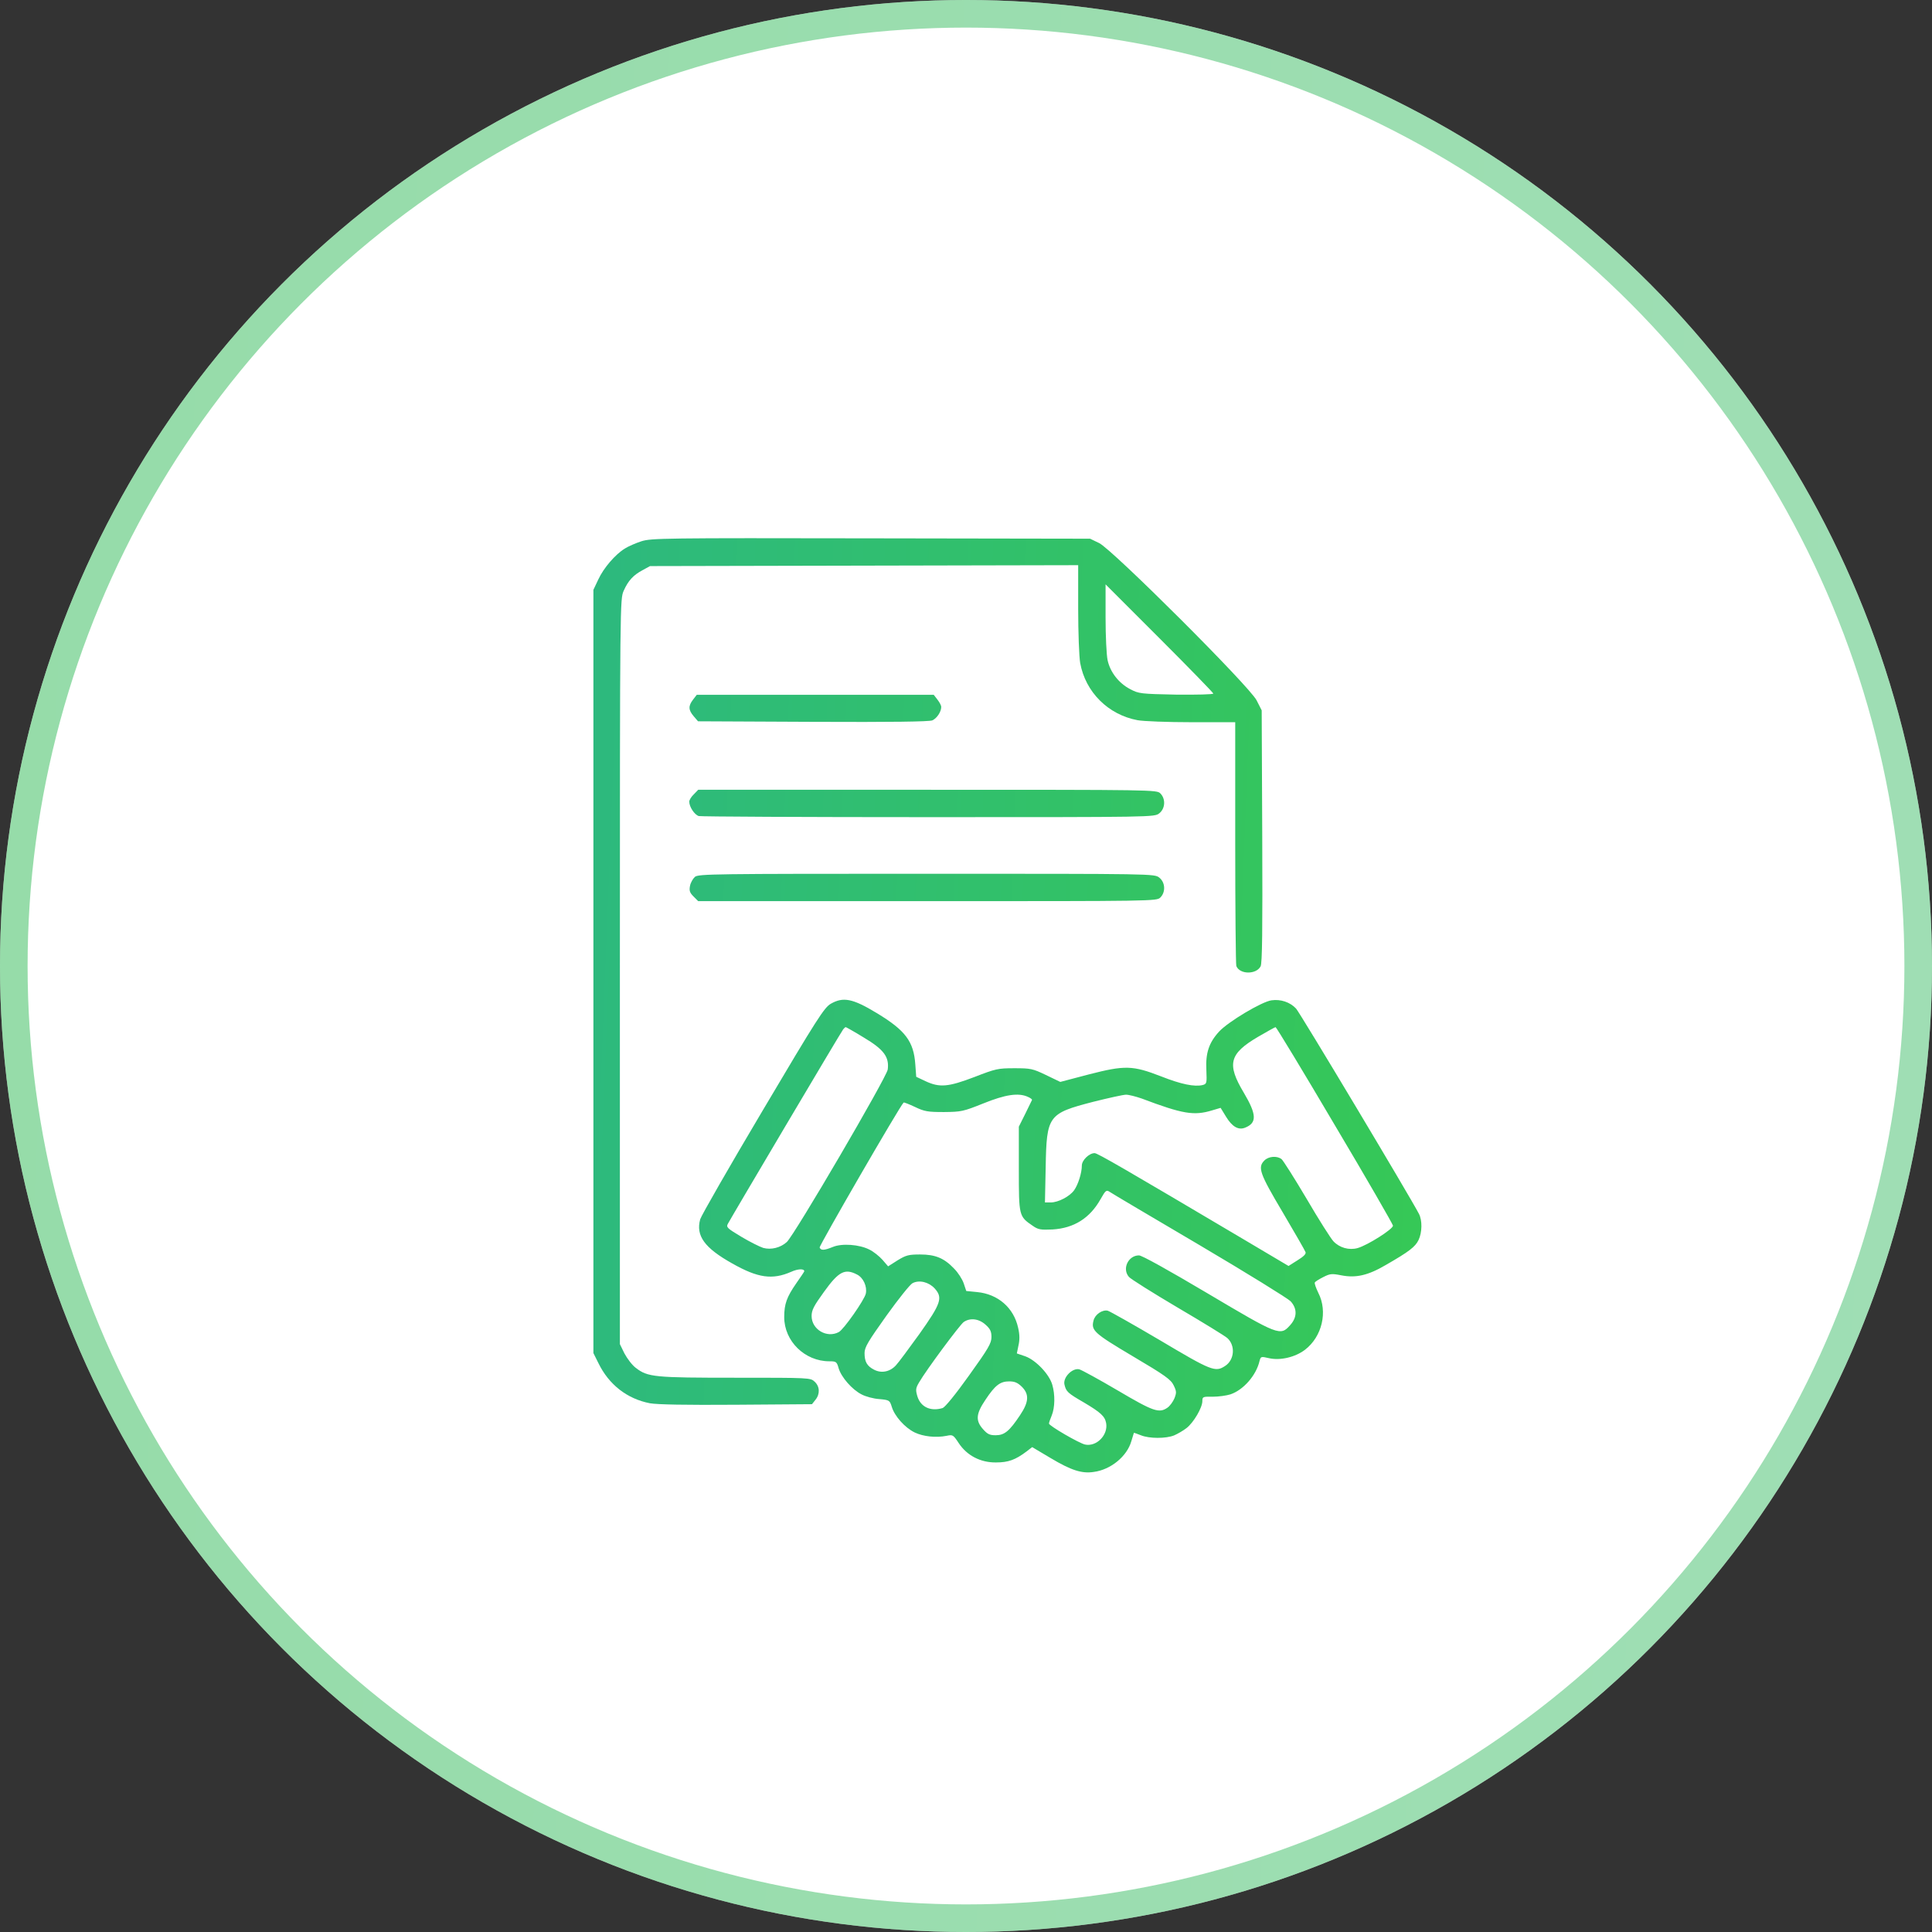
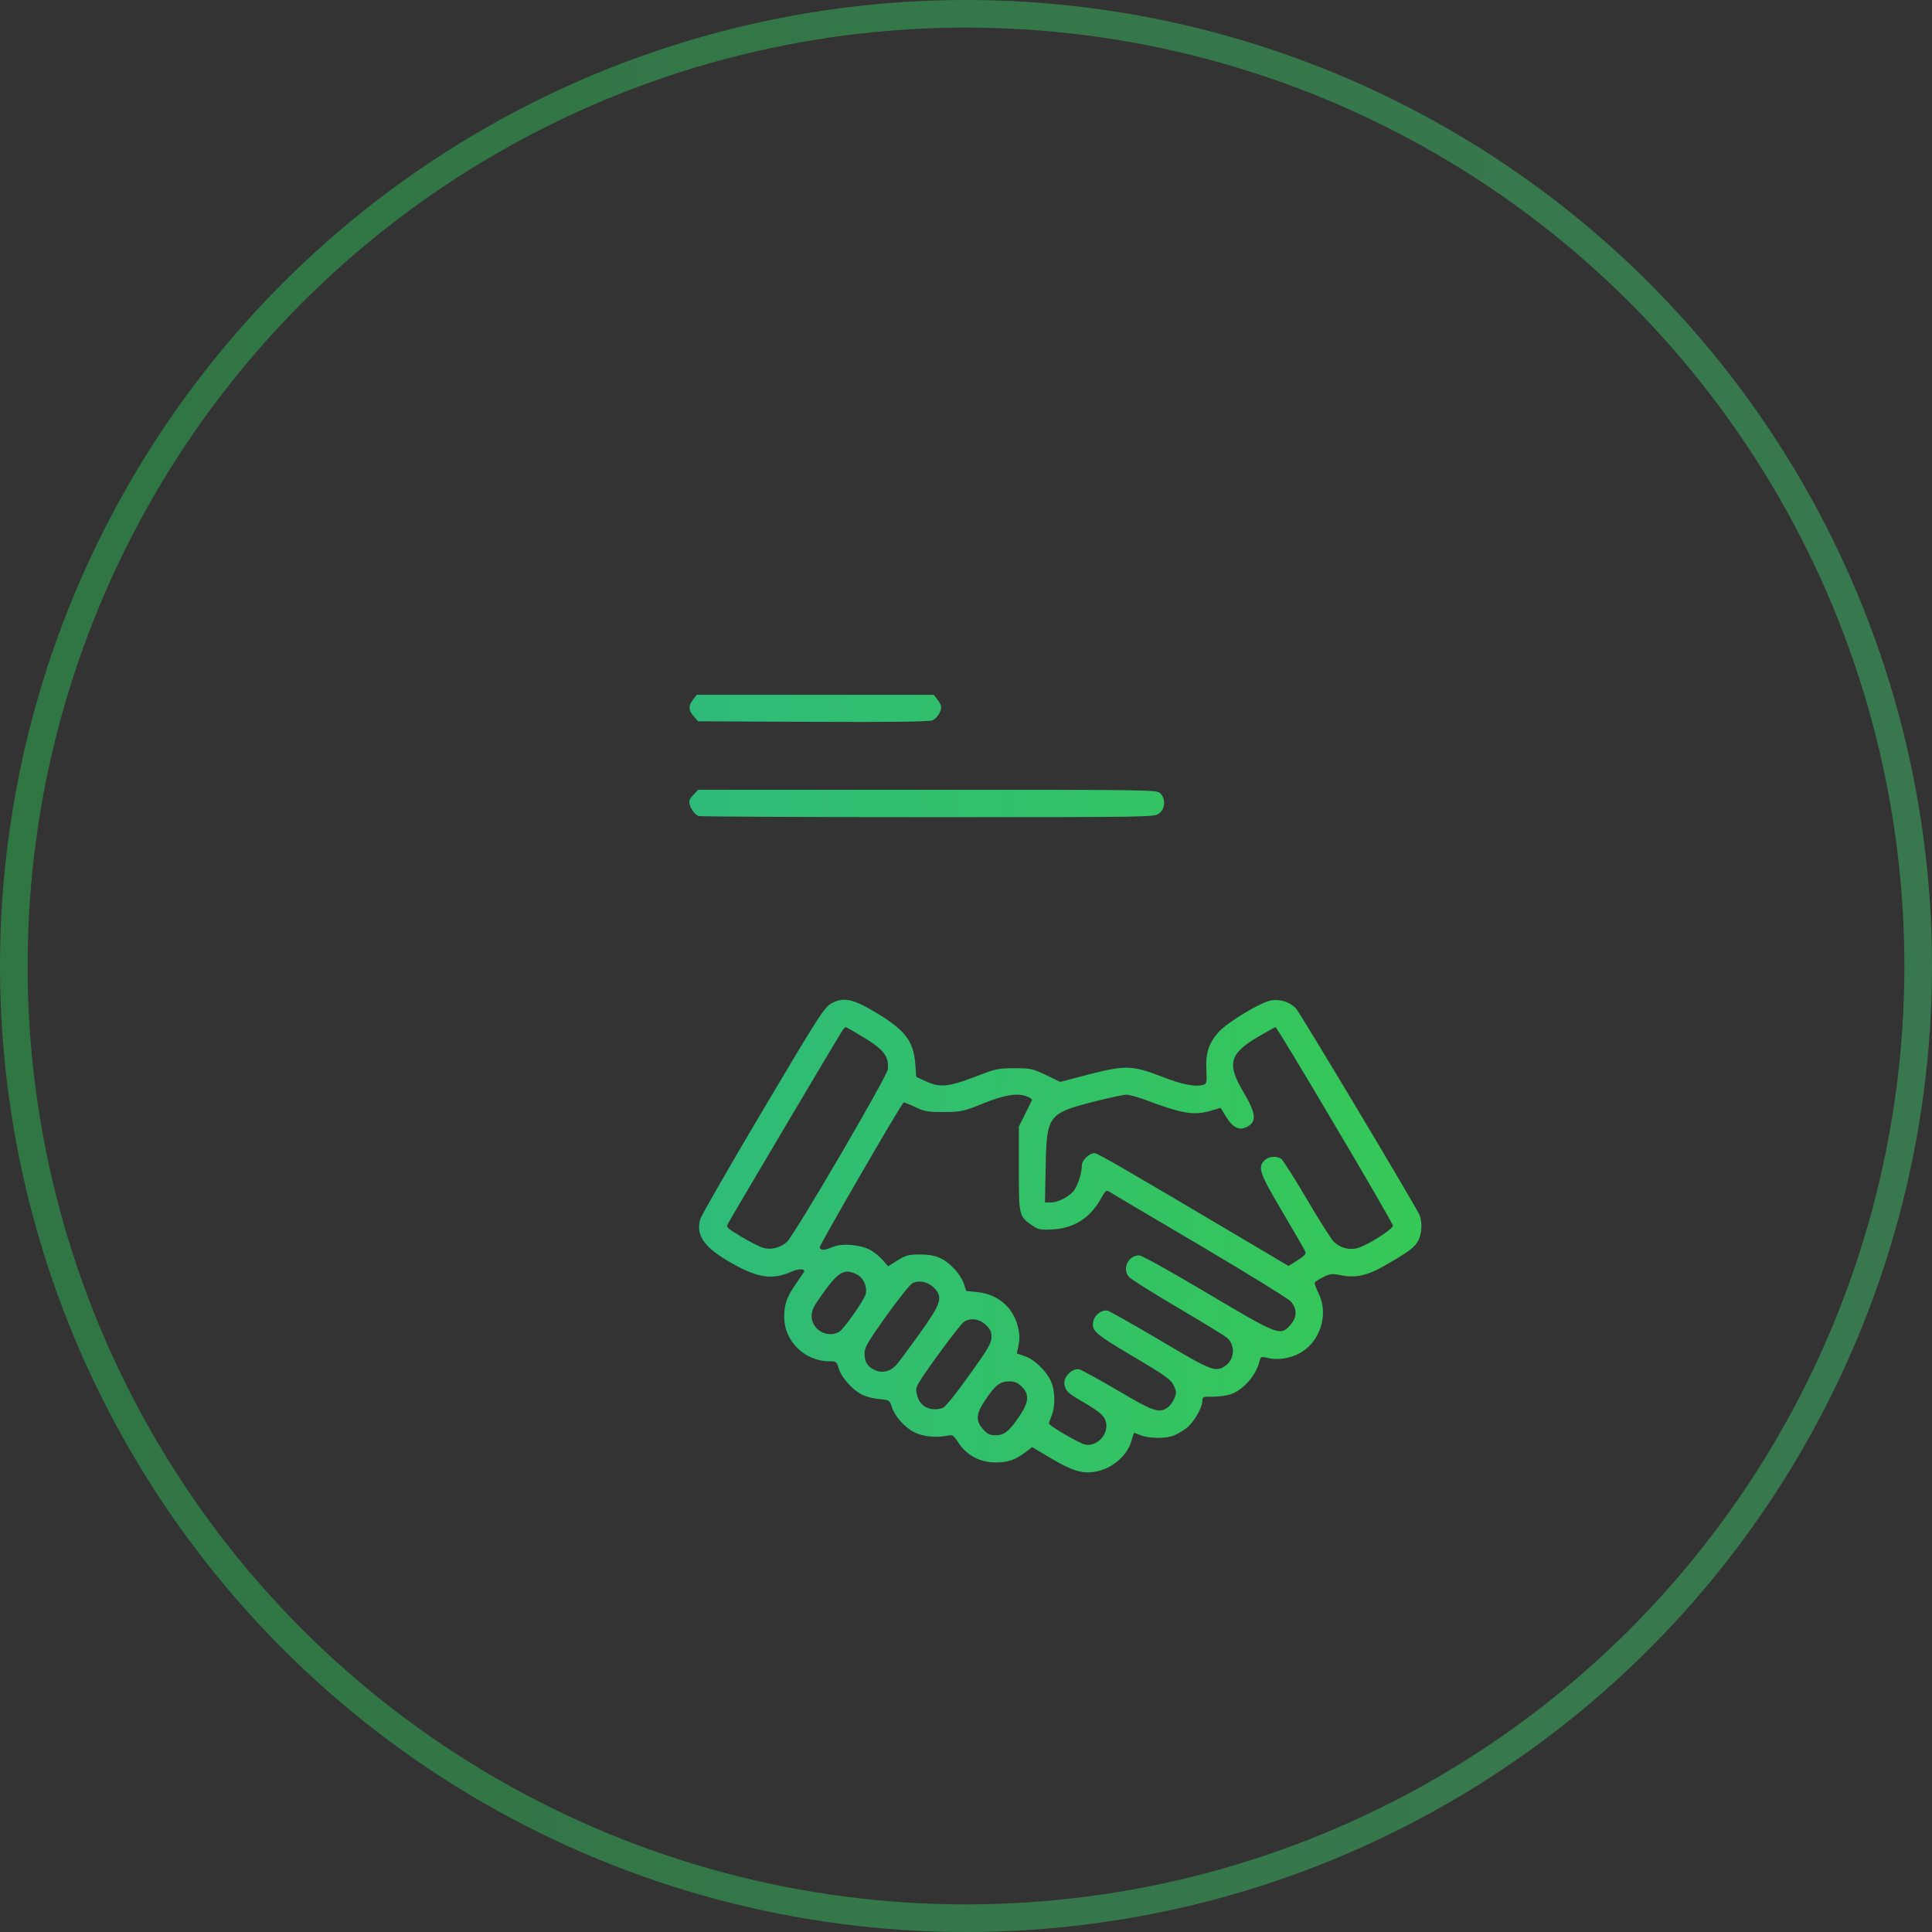
<svg xmlns="http://www.w3.org/2000/svg" width="140" height="140" viewBox="0 0 140 140" fill="none">
  <rect x="0" y="0" width="140" height="140" fill="#333333" stroke="none" />
-   <circle cx="70" cy="70" r="70" fill="white" />
  <circle cx="70" cy="70" r="69" stroke="url(#paint0_linear_108_4)" stroke-opacity="0.5" stroke-width="2" />
-   <path d="M46.48 39.222C46.07 39.354 45.527 39.592 45.276 39.751C44.588 40.174 43.741 41.153 43.357 41.987L43 42.741V98.049L43.37 98.79C44.125 100.338 45.448 101.37 47.102 101.687C47.644 101.78 49.642 101.82 53.36 101.793L58.838 101.753L59.09 101.436C59.434 101.012 59.407 100.47 59.036 100.126C58.732 99.835 58.693 99.835 53.307 99.835C47.419 99.835 46.943 99.795 46.07 99.12C45.805 98.922 45.448 98.446 45.249 98.075L44.919 97.4V70.408C44.919 43.509 44.932 43.403 45.196 42.807C45.527 42.066 45.898 41.669 46.572 41.312L47.102 41.021L78.129 40.955V44.104C78.129 45.837 78.196 47.61 78.275 48.047C78.659 50.151 80.299 51.791 82.43 52.188C82.853 52.268 84.626 52.334 86.359 52.334H89.509V61.053C89.509 65.856 89.548 69.879 89.588 69.998C89.826 70.62 91.03 70.633 91.348 70.024C91.467 69.813 91.493 67.405 91.467 60.604L91.427 51.474L91.057 50.746C90.514 49.701 80.617 39.83 79.651 39.354L78.99 39.036L63.112 39.01C48.081 38.983 47.194 38.997 46.48 39.222ZM87.921 50.257C87.921 50.323 86.717 50.349 85.235 50.336C82.668 50.283 82.522 50.27 81.9 49.939C81.08 49.516 80.445 48.709 80.26 47.835C80.18 47.465 80.114 46.075 80.114 44.752V42.344L84.017 46.248C86.161 48.391 87.921 50.204 87.921 50.257Z" fill="url(#paint1_linear_108_4)" />
  <path d="M50.224 50.693C49.867 51.156 49.88 51.447 50.264 51.897L50.582 52.268L58.904 52.307C64.673 52.334 67.319 52.294 67.558 52.202C67.888 52.056 68.206 51.58 68.206 51.222C68.206 51.13 68.087 50.892 67.928 50.693L67.663 50.349H50.489L50.224 50.693Z" fill="url(#paint2_linear_108_4)" />
  <path d="M50.277 57.56C50.092 57.732 49.947 57.971 49.947 58.09C49.947 58.473 50.33 59.042 50.635 59.135C50.807 59.175 58.296 59.214 67.293 59.214C83.647 59.214 83.647 59.214 84.004 58.937C84.441 58.592 84.481 57.891 84.084 57.494C83.819 57.23 83.647 57.23 67.214 57.23H50.595L50.277 57.56Z" fill="url(#paint3_linear_108_4)" />
-   <path d="M50.357 63.541C50.211 63.673 50.039 63.964 49.999 64.203C49.933 64.547 49.986 64.692 50.251 64.957L50.595 65.301H67.214C83.647 65.301 83.819 65.301 84.084 65.036C84.481 64.639 84.441 63.938 84.004 63.594C83.647 63.316 83.647 63.316 67.147 63.316C51.614 63.316 50.621 63.329 50.357 63.541Z" fill="url(#paint4_linear_108_4)" />
  <path d="M60.201 72.737C59.725 73.015 59.222 73.795 55.279 80.451C52.857 84.526 50.82 88.085 50.74 88.35C50.41 89.541 51.045 90.427 53.056 91.552C54.922 92.611 55.967 92.756 57.33 92.161C57.819 91.936 58.282 91.922 58.282 92.121C58.282 92.147 58.018 92.544 57.7 92.994C57.012 93.987 56.827 94.489 56.827 95.442C56.827 97.189 58.322 98.644 60.095 98.644C60.585 98.644 60.638 98.671 60.77 99.147C60.968 99.808 61.749 100.695 62.424 101.039C62.715 101.198 63.297 101.357 63.721 101.383C64.448 101.449 64.475 101.476 64.62 101.939C64.819 102.614 65.573 103.46 66.287 103.804C66.896 104.095 67.822 104.201 68.603 104.043C69.04 103.95 69.079 103.976 69.463 104.559C70.058 105.471 71.051 105.988 72.175 105.974C73.062 105.974 73.578 105.789 74.385 105.18L74.795 104.863L76.132 105.657C77.614 106.543 78.394 106.795 79.254 106.662C80.485 106.504 81.662 105.538 81.98 104.439C82.073 104.122 82.152 103.857 82.165 103.831C82.178 103.818 82.403 103.897 82.668 104.003C83.277 104.254 84.481 104.254 85.076 104.016C85.327 103.91 85.738 103.672 85.976 103.487C86.492 103.09 87.127 102.005 87.127 101.529C87.127 101.211 87.167 101.198 87.894 101.211C88.305 101.211 88.874 101.132 89.165 101.039C90.104 100.721 91.03 99.663 91.268 98.631C91.361 98.287 91.374 98.287 91.956 98.419C92.763 98.604 93.849 98.353 94.563 97.811C95.807 96.858 96.23 95.045 95.529 93.682C95.357 93.325 95.238 92.994 95.278 92.928C95.317 92.862 95.595 92.69 95.886 92.544C96.376 92.293 96.508 92.28 97.183 92.412C98.241 92.624 99.128 92.425 100.411 91.671C102.118 90.692 102.555 90.348 102.793 89.858C103.058 89.303 103.071 88.429 102.819 87.953C102.158 86.683 94.192 73.372 93.915 73.081C93.478 72.618 92.803 72.393 92.142 72.486C91.44 72.578 89.006 74.034 88.344 74.748C87.603 75.555 87.352 76.309 87.418 77.54C87.458 78.493 87.445 78.546 87.153 78.625C86.558 78.77 85.592 78.572 84.15 78.003C82.073 77.196 81.517 77.183 78.897 77.857L76.833 78.4L75.788 77.897C74.822 77.434 74.676 77.408 73.499 77.408C72.321 77.408 72.149 77.447 70.614 78.043C68.709 78.77 68.087 78.823 67.068 78.347L66.393 78.029L66.327 77.13C66.208 75.463 65.613 74.669 63.535 73.412C61.789 72.353 61.101 72.221 60.201 72.737ZM62.596 75.185C64.038 76.045 64.448 76.587 64.329 77.5C64.25 78.069 57.568 89.501 57.012 90.004C56.562 90.414 55.874 90.586 55.305 90.427C55.054 90.348 54.339 89.991 53.718 89.62C52.685 88.998 52.606 88.932 52.752 88.668C53.029 88.151 60.955 74.761 61.101 74.589C61.167 74.51 61.246 74.43 61.286 74.43C61.312 74.43 61.908 74.761 62.596 75.185ZM96.72 81.523C99.035 85.413 100.927 88.707 100.941 88.813C100.954 89.064 99.088 90.242 98.374 90.441C97.752 90.613 97.064 90.414 96.627 89.951C96.429 89.739 95.555 88.363 94.682 86.868C93.796 85.373 92.975 84.076 92.856 83.984C92.525 83.745 91.93 83.785 91.626 84.09C91.123 84.592 91.268 85.016 92.949 87.847C93.822 89.329 94.563 90.613 94.603 90.732C94.656 90.864 94.47 91.049 94.02 91.327L93.372 91.737L90.025 89.752C81.556 84.738 79.532 83.56 79.32 83.56C78.923 83.56 78.394 84.076 78.394 84.46C78.394 84.989 78.129 85.836 77.838 86.246C77.521 86.696 76.687 87.133 76.145 87.133H75.721L75.774 84.579C75.841 80.835 75.946 80.689 79.215 79.842C80.326 79.564 81.398 79.326 81.596 79.326C81.808 79.326 82.311 79.459 82.734 79.604C85.711 80.729 86.518 80.861 87.828 80.464L88.45 80.279L88.847 80.927C89.284 81.642 89.734 81.906 90.21 81.721C91.096 81.377 91.07 80.768 90.13 79.181C88.887 77.103 89.072 76.362 91.162 75.132C91.824 74.748 92.393 74.43 92.433 74.43C92.486 74.43 94.418 77.619 96.72 81.523ZM74.491 79.485C74.676 79.564 74.808 79.67 74.782 79.71C74.769 79.749 74.544 80.199 74.292 80.715L73.829 81.642V84.711C73.829 88.125 73.829 88.138 74.835 88.826C75.232 89.104 75.404 89.131 76.277 89.091C77.825 88.998 78.976 88.271 79.744 86.908C80.127 86.233 80.167 86.207 80.432 86.379C80.577 86.484 83.515 88.218 86.928 90.229C90.355 92.253 93.306 94.079 93.518 94.291C94.007 94.82 94.007 95.455 93.491 96.024C92.777 96.831 92.658 96.778 87.484 93.709C84.626 92.015 82.747 90.97 82.536 90.97C81.755 90.97 81.292 91.949 81.808 92.531C81.927 92.677 83.528 93.682 85.341 94.754C87.167 95.826 88.781 96.818 88.94 96.964C89.535 97.506 89.456 98.551 88.768 98.988C88.066 99.451 87.775 99.332 84.084 97.136C82.152 95.998 80.445 95.032 80.273 94.979C79.889 94.886 79.347 95.244 79.241 95.694C79.056 96.408 79.267 96.606 82.099 98.287C84.428 99.663 84.851 99.967 85.05 100.391C85.261 100.827 85.261 100.92 85.103 101.33C84.997 101.581 84.772 101.886 84.6 102.005C83.991 102.428 83.581 102.283 81.001 100.761C79.651 99.967 78.394 99.279 78.209 99.226C77.706 99.107 77.005 99.822 77.137 100.338C77.256 100.84 77.362 100.946 78.553 101.634C79.757 102.349 80.061 102.627 80.154 103.116C80.313 103.976 79.466 104.85 78.632 104.678C78.196 104.585 76.013 103.315 76.013 103.156C76.013 103.09 76.105 102.825 76.211 102.574C76.449 101.992 76.462 101.052 76.251 100.338C76.026 99.57 75.06 98.565 74.306 98.287L73.684 98.075L73.803 97.493C73.895 97.096 73.895 96.712 73.776 96.21C73.459 94.767 72.321 93.775 70.812 93.629L70.019 93.55L69.833 92.994C69.728 92.69 69.423 92.214 69.145 91.936C68.418 91.168 67.782 90.904 66.671 90.904C65.838 90.904 65.652 90.957 65.044 91.327L64.356 91.764L63.945 91.287C63.721 91.036 63.297 90.692 62.993 90.546C62.265 90.176 61.008 90.083 60.346 90.361C59.725 90.613 59.486 90.626 59.394 90.401C59.354 90.269 65.189 80.173 65.48 79.895C65.507 79.869 65.877 80.014 66.301 80.213C66.989 80.543 67.227 80.583 68.404 80.583C69.661 80.57 69.794 80.543 71.249 79.961C72.85 79.313 73.803 79.167 74.491 79.485ZM62.106 92.359C62.556 92.584 62.847 93.219 62.741 93.735C62.649 94.185 61.14 96.342 60.783 96.527C59.923 96.99 58.812 96.342 58.812 95.363C58.812 94.939 58.97 94.635 59.698 93.629C60.77 92.134 61.22 91.896 62.106 92.359ZM67.73 93.365C68.338 94.04 68.193 94.45 66.618 96.673C65.864 97.718 65.11 98.737 64.924 98.935C64.488 99.412 63.866 99.531 63.337 99.253C62.821 98.988 62.649 98.671 62.649 98.049C62.649 97.625 62.9 97.215 64.237 95.336C65.11 94.119 65.957 93.06 66.129 92.981C66.618 92.73 67.306 92.902 67.73 93.365ZM71.408 95.984C71.752 96.289 71.845 96.474 71.845 96.884C71.845 97.334 71.633 97.705 70.217 99.676C69.238 101.052 68.484 101.965 68.312 102.031C67.439 102.296 66.711 101.965 66.473 101.171C66.34 100.708 66.353 100.589 66.605 100.166C67.134 99.253 69.555 95.998 69.833 95.799C70.296 95.482 70.918 95.548 71.408 95.984ZM74.041 100.483C74.597 101.039 74.557 101.595 73.909 102.561C73.141 103.712 72.784 104.003 72.149 104.003C71.712 104.003 71.553 103.923 71.236 103.566C70.68 102.944 70.72 102.455 71.408 101.436C72.109 100.377 72.48 100.1 73.128 100.1C73.525 100.1 73.737 100.192 74.041 100.483Z" fill="url(#paint5_linear_108_4)" />
  <defs>
    <linearGradient id="paint0_linear_108_4" x1="0" y1="0" x2="145.918" y2="6.467" gradientUnits="userSpaceOnUse">
      <stop stop-color="#2DB954" />
      <stop offset="1" stop-color="#40BF6B" />
    </linearGradient>
    <linearGradient id="paint1_linear_108_4" x1="43" y1="39" x2="105.563" y2="41.458" gradientUnits="userSpaceOnUse">
      <stop stop-color="#2DB97E" />
      <stop offset="1" stop-color="#36C856" />
    </linearGradient>
    <linearGradient id="paint2_linear_108_4" x1="43" y1="39" x2="105.563" y2="41.458" gradientUnits="userSpaceOnUse">
      <stop stop-color="#2DB97E" />
      <stop offset="1" stop-color="#36C856" />
    </linearGradient>
    <linearGradient id="paint3_linear_108_4" x1="43" y1="39" x2="105.563" y2="41.458" gradientUnits="userSpaceOnUse">
      <stop stop-color="#2DB97E" />
      <stop offset="1" stop-color="#36C856" />
    </linearGradient>
    <linearGradient id="paint4_linear_108_4" x1="43" y1="39" x2="105.563" y2="41.458" gradientUnits="userSpaceOnUse">
      <stop stop-color="#2DB97E" />
      <stop offset="1" stop-color="#36C856" />
    </linearGradient>
    <linearGradient id="paint5_linear_108_4" x1="43" y1="39" x2="105.563" y2="41.458" gradientUnits="userSpaceOnUse">
      <stop stop-color="#2DB97E" />
      <stop offset="1" stop-color="#36C856" />
    </linearGradient>
  </defs>
</svg>